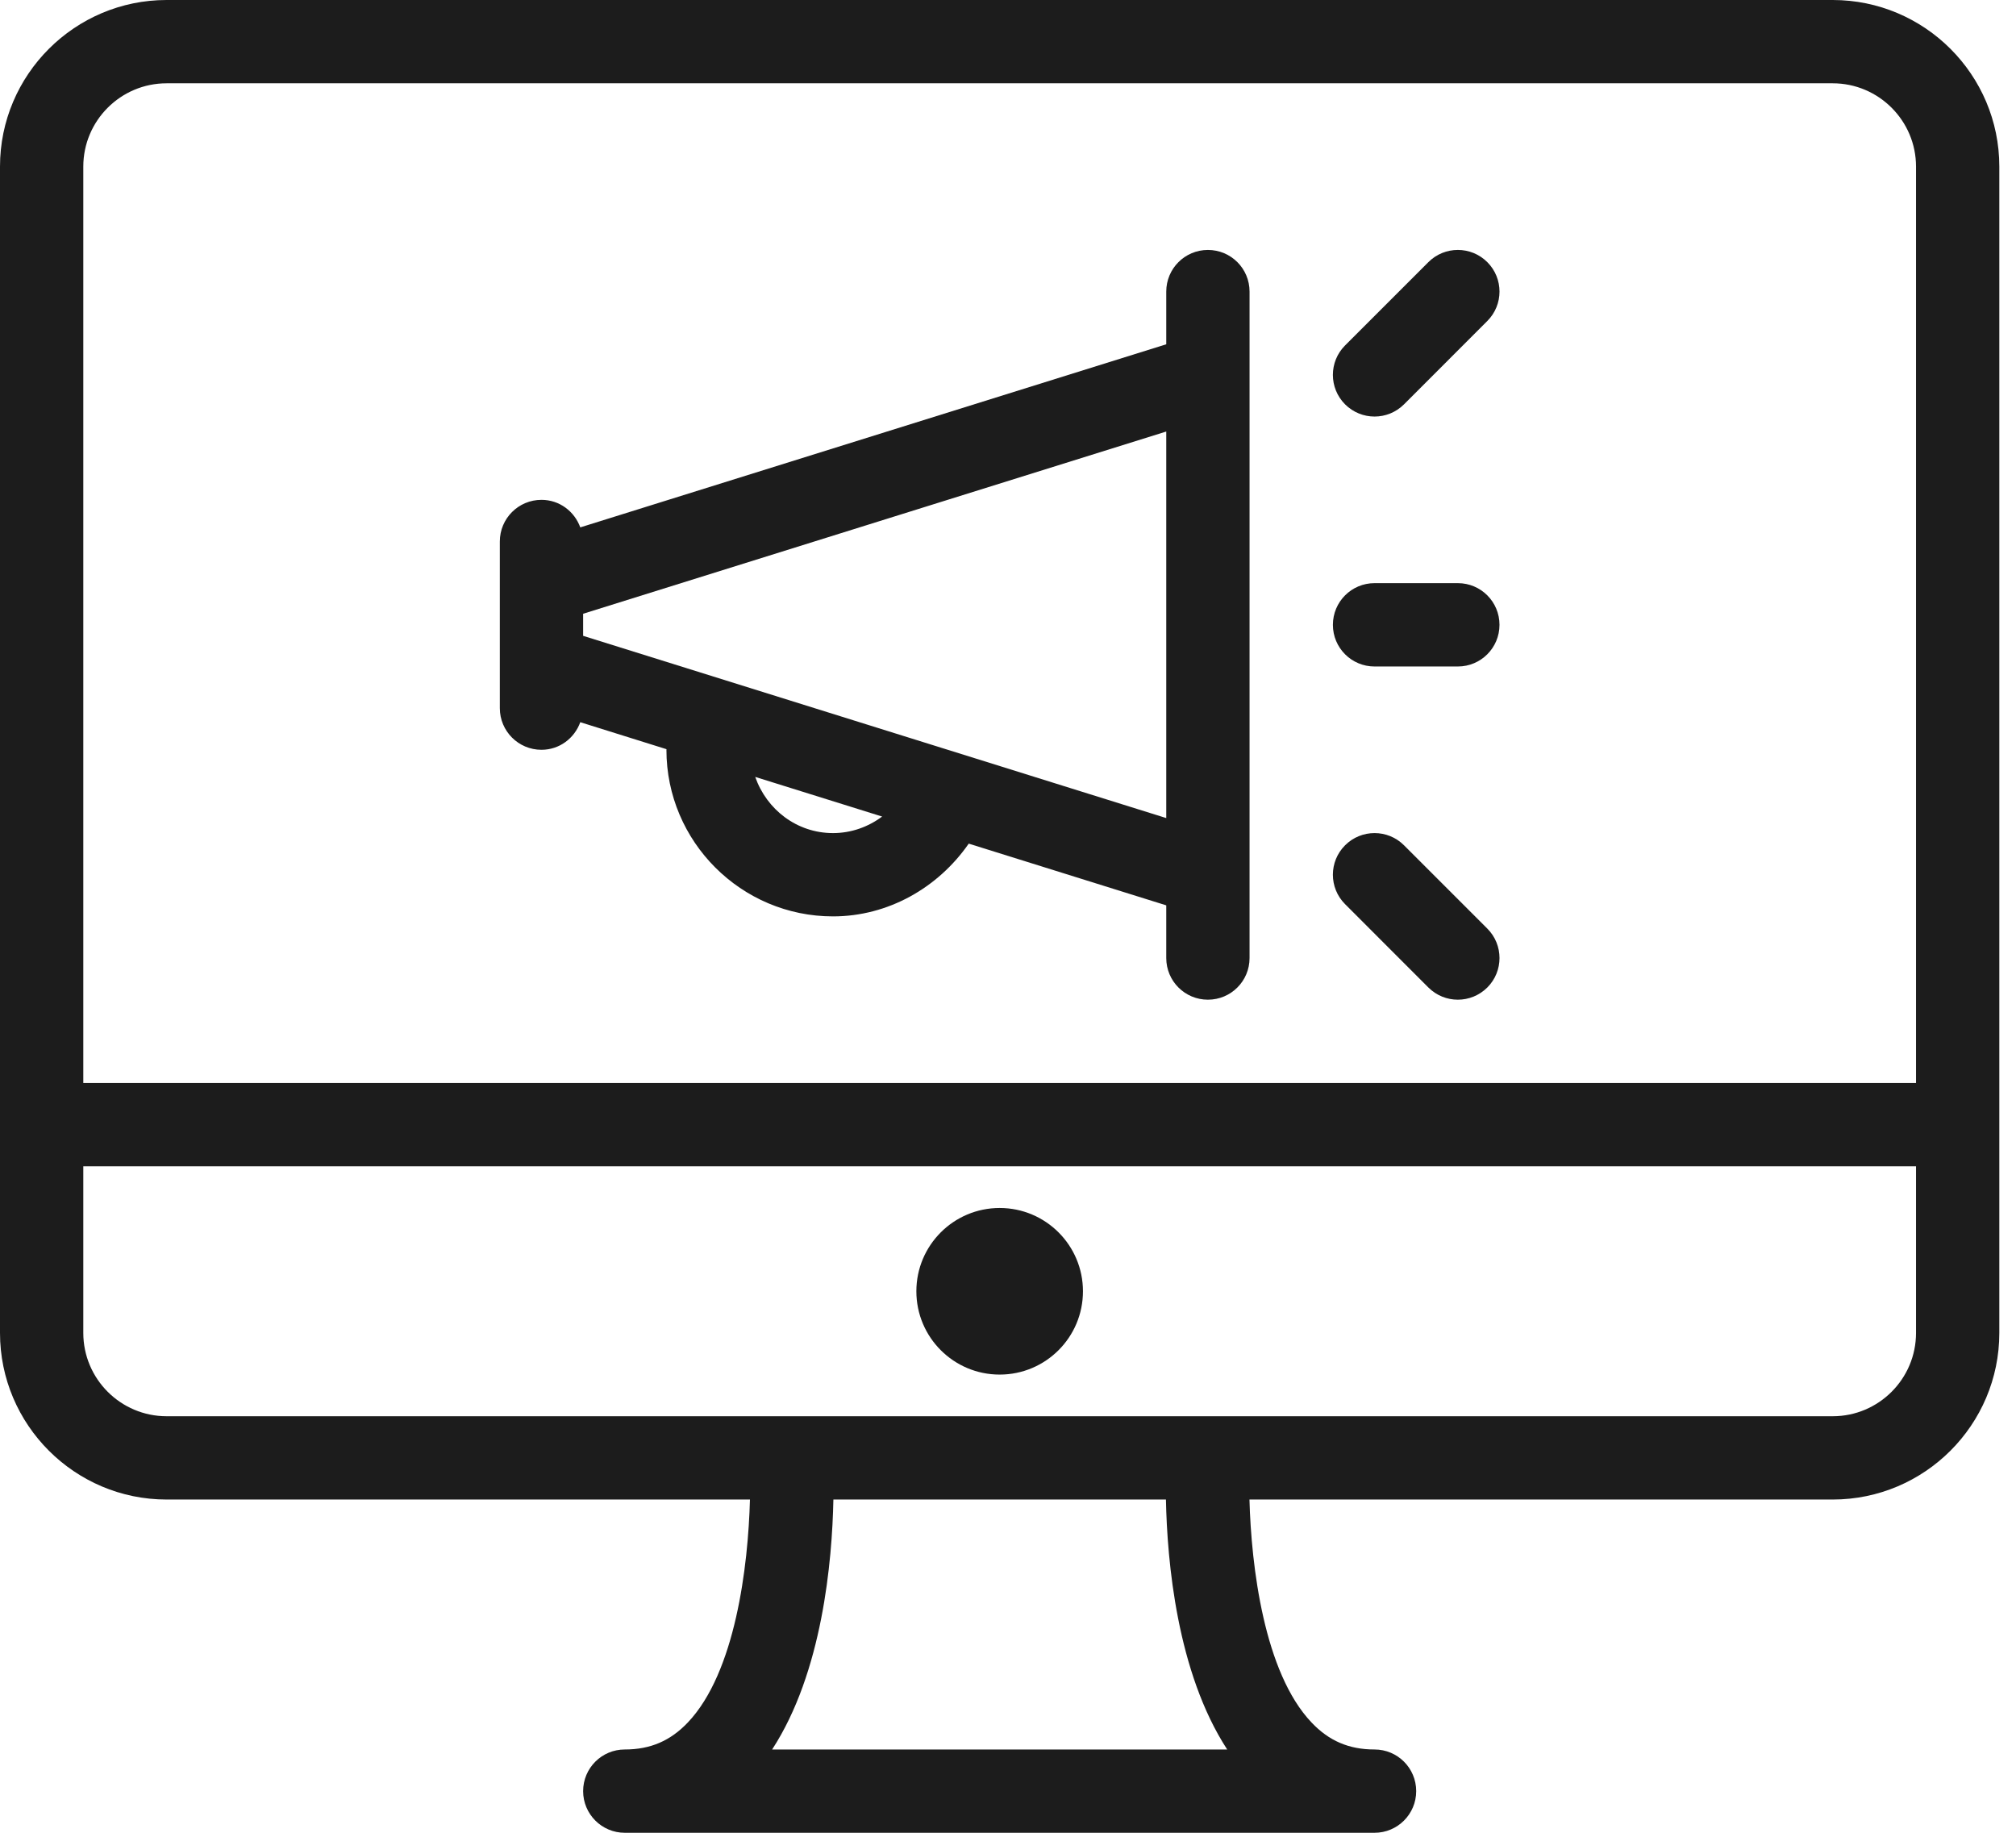
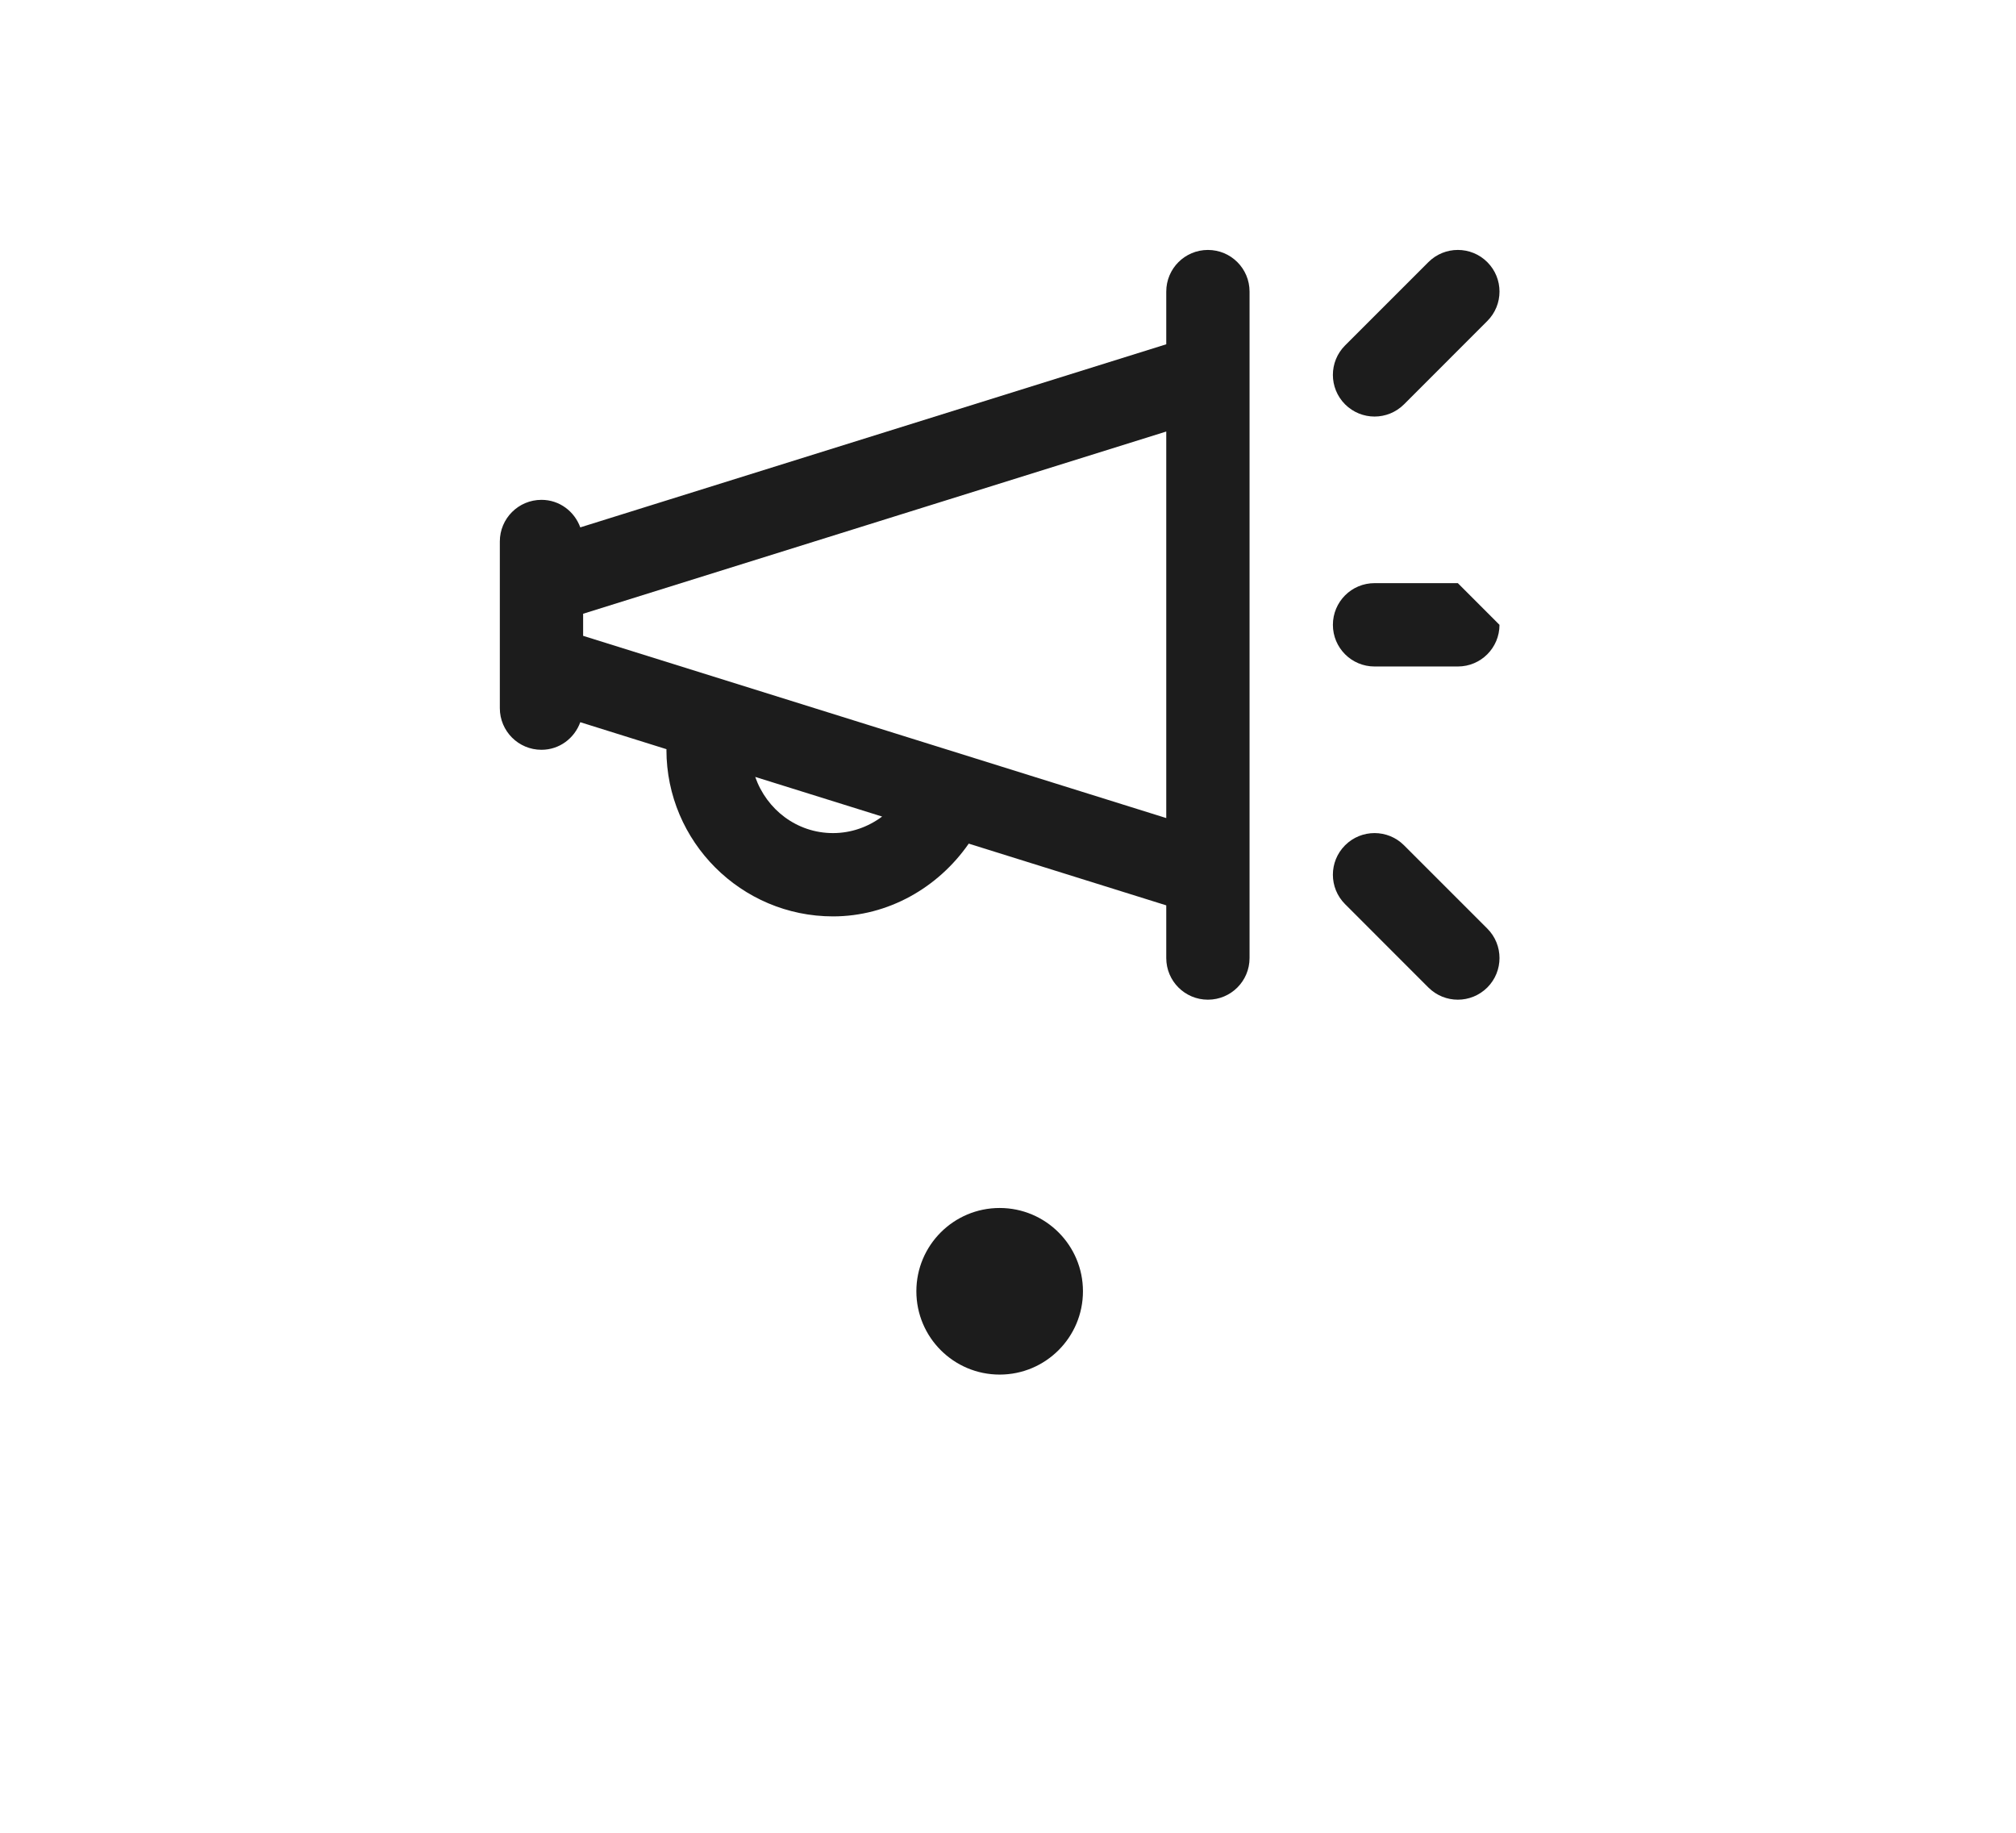
<svg xmlns="http://www.w3.org/2000/svg" width="44" height="40" viewBox="0 0 44 40" fill="none">
-   <path d="M40 0L3.636 0C1.632 0 0 1.631 0 3.636L0 29.091C0 31.096 1.632 32.727 3.636 32.727H16.368C16.329 34.178 16.052 36.498 15.012 37.593C14.631 37.994 14.194 38.182 13.636 38.182C13.134 38.182 12.727 38.588 12.727 39.091C12.727 39.593 13.134 40 13.636 40H30C30.502 40 30.909 39.593 30.909 39.091C30.909 38.588 30.502 38.182 30 38.182C29.442 38.182 29.006 37.995 28.626 37.594C27.588 36.504 27.309 34.181 27.27 32.727H40C42.005 32.727 43.636 31.096 43.636 29.091V3.636C43.636 1.631 42.005 0 40 0ZM16.852 38.182C17.949 36.498 18.162 34.075 18.189 32.727H25.447C25.474 34.075 25.687 36.498 26.784 38.182H16.852ZM41.818 29.091C41.818 30.093 41.003 30.909 40 30.909H3.636C2.633 30.909 1.818 30.093 1.818 29.091L1.818 25.454H41.818V29.091ZM41.818 23.636H1.818L1.818 3.636C1.818 2.634 2.633 1.818 3.636 1.818L40 1.818C41.003 1.818 41.818 2.634 41.818 3.636V23.636H41.818Z" fill="#1C1C1C" />
  <path d="M21.818 30C22.822 30 23.636 29.186 23.636 28.182C23.636 27.178 22.822 26.364 21.818 26.364C20.814 26.364 20 27.178 20 28.182C20 29.186 20.814 30 21.818 30Z" fill="#1C1C1C" />
  <path d="M26.363 5.455C25.861 5.455 25.454 5.861 25.454 6.364V7.514L12.665 11.51C12.538 11.161 12.211 10.909 11.818 10.909C11.315 10.909 10.909 11.316 10.909 11.818V15.455C10.909 15.957 11.315 16.364 11.818 16.364C12.211 16.364 12.538 16.112 12.665 15.762L14.547 16.351C14.547 16.355 14.545 16.36 14.545 16.364C14.545 18.369 16.177 20 18.181 20C19.38 20 20.473 19.377 21.143 18.412L25.454 19.759V20.909C25.454 21.412 25.861 21.818 26.363 21.818C26.866 21.818 27.272 21.412 27.272 20.909V6.364C27.272 5.861 26.866 5.455 26.363 5.455ZM18.181 18.182C17.388 18.182 16.731 17.665 16.483 16.956L19.253 17.821C18.949 18.047 18.58 18.182 18.181 18.182ZM25.454 17.854L12.727 13.877V13.395L25.454 9.418V17.854H25.454Z" fill="#1C1C1C" />
-   <path d="M31.818 12.727H30C29.497 12.727 29.091 13.134 29.091 13.637C29.091 14.139 29.497 14.546 30 14.546H31.818C32.321 14.546 32.727 14.139 32.727 13.637C32.727 13.134 32.321 12.727 31.818 12.727Z" fill="#1C1C1C" />
+   <path d="M31.818 12.727H30C29.497 12.727 29.091 13.134 29.091 13.637C29.091 14.139 29.497 14.546 30 14.546H31.818C32.321 14.546 32.727 14.139 32.727 13.637Z" fill="#1C1C1C" />
  <path d="M31.175 5.721L29.357 7.539C29.002 7.894 29.002 8.469 29.357 8.825C29.535 9.002 29.767 9.091 30 9.091C30.233 9.091 30.465 9.002 30.643 8.825L32.461 7.006C32.816 6.651 32.816 6.076 32.461 5.721C32.106 5.366 31.53 5.366 31.175 5.721Z" fill="#1C1C1C" />
  <path d="M30.643 18.448C30.288 18.093 29.712 18.093 29.357 18.448C29.002 18.803 29.002 19.378 29.357 19.733L31.175 21.552C31.353 21.729 31.585 21.818 31.818 21.818C32.051 21.818 32.283 21.729 32.461 21.552C32.816 21.197 32.816 20.621 32.461 20.266L30.643 18.448Z" fill="#1C1C1C" />
</svg>